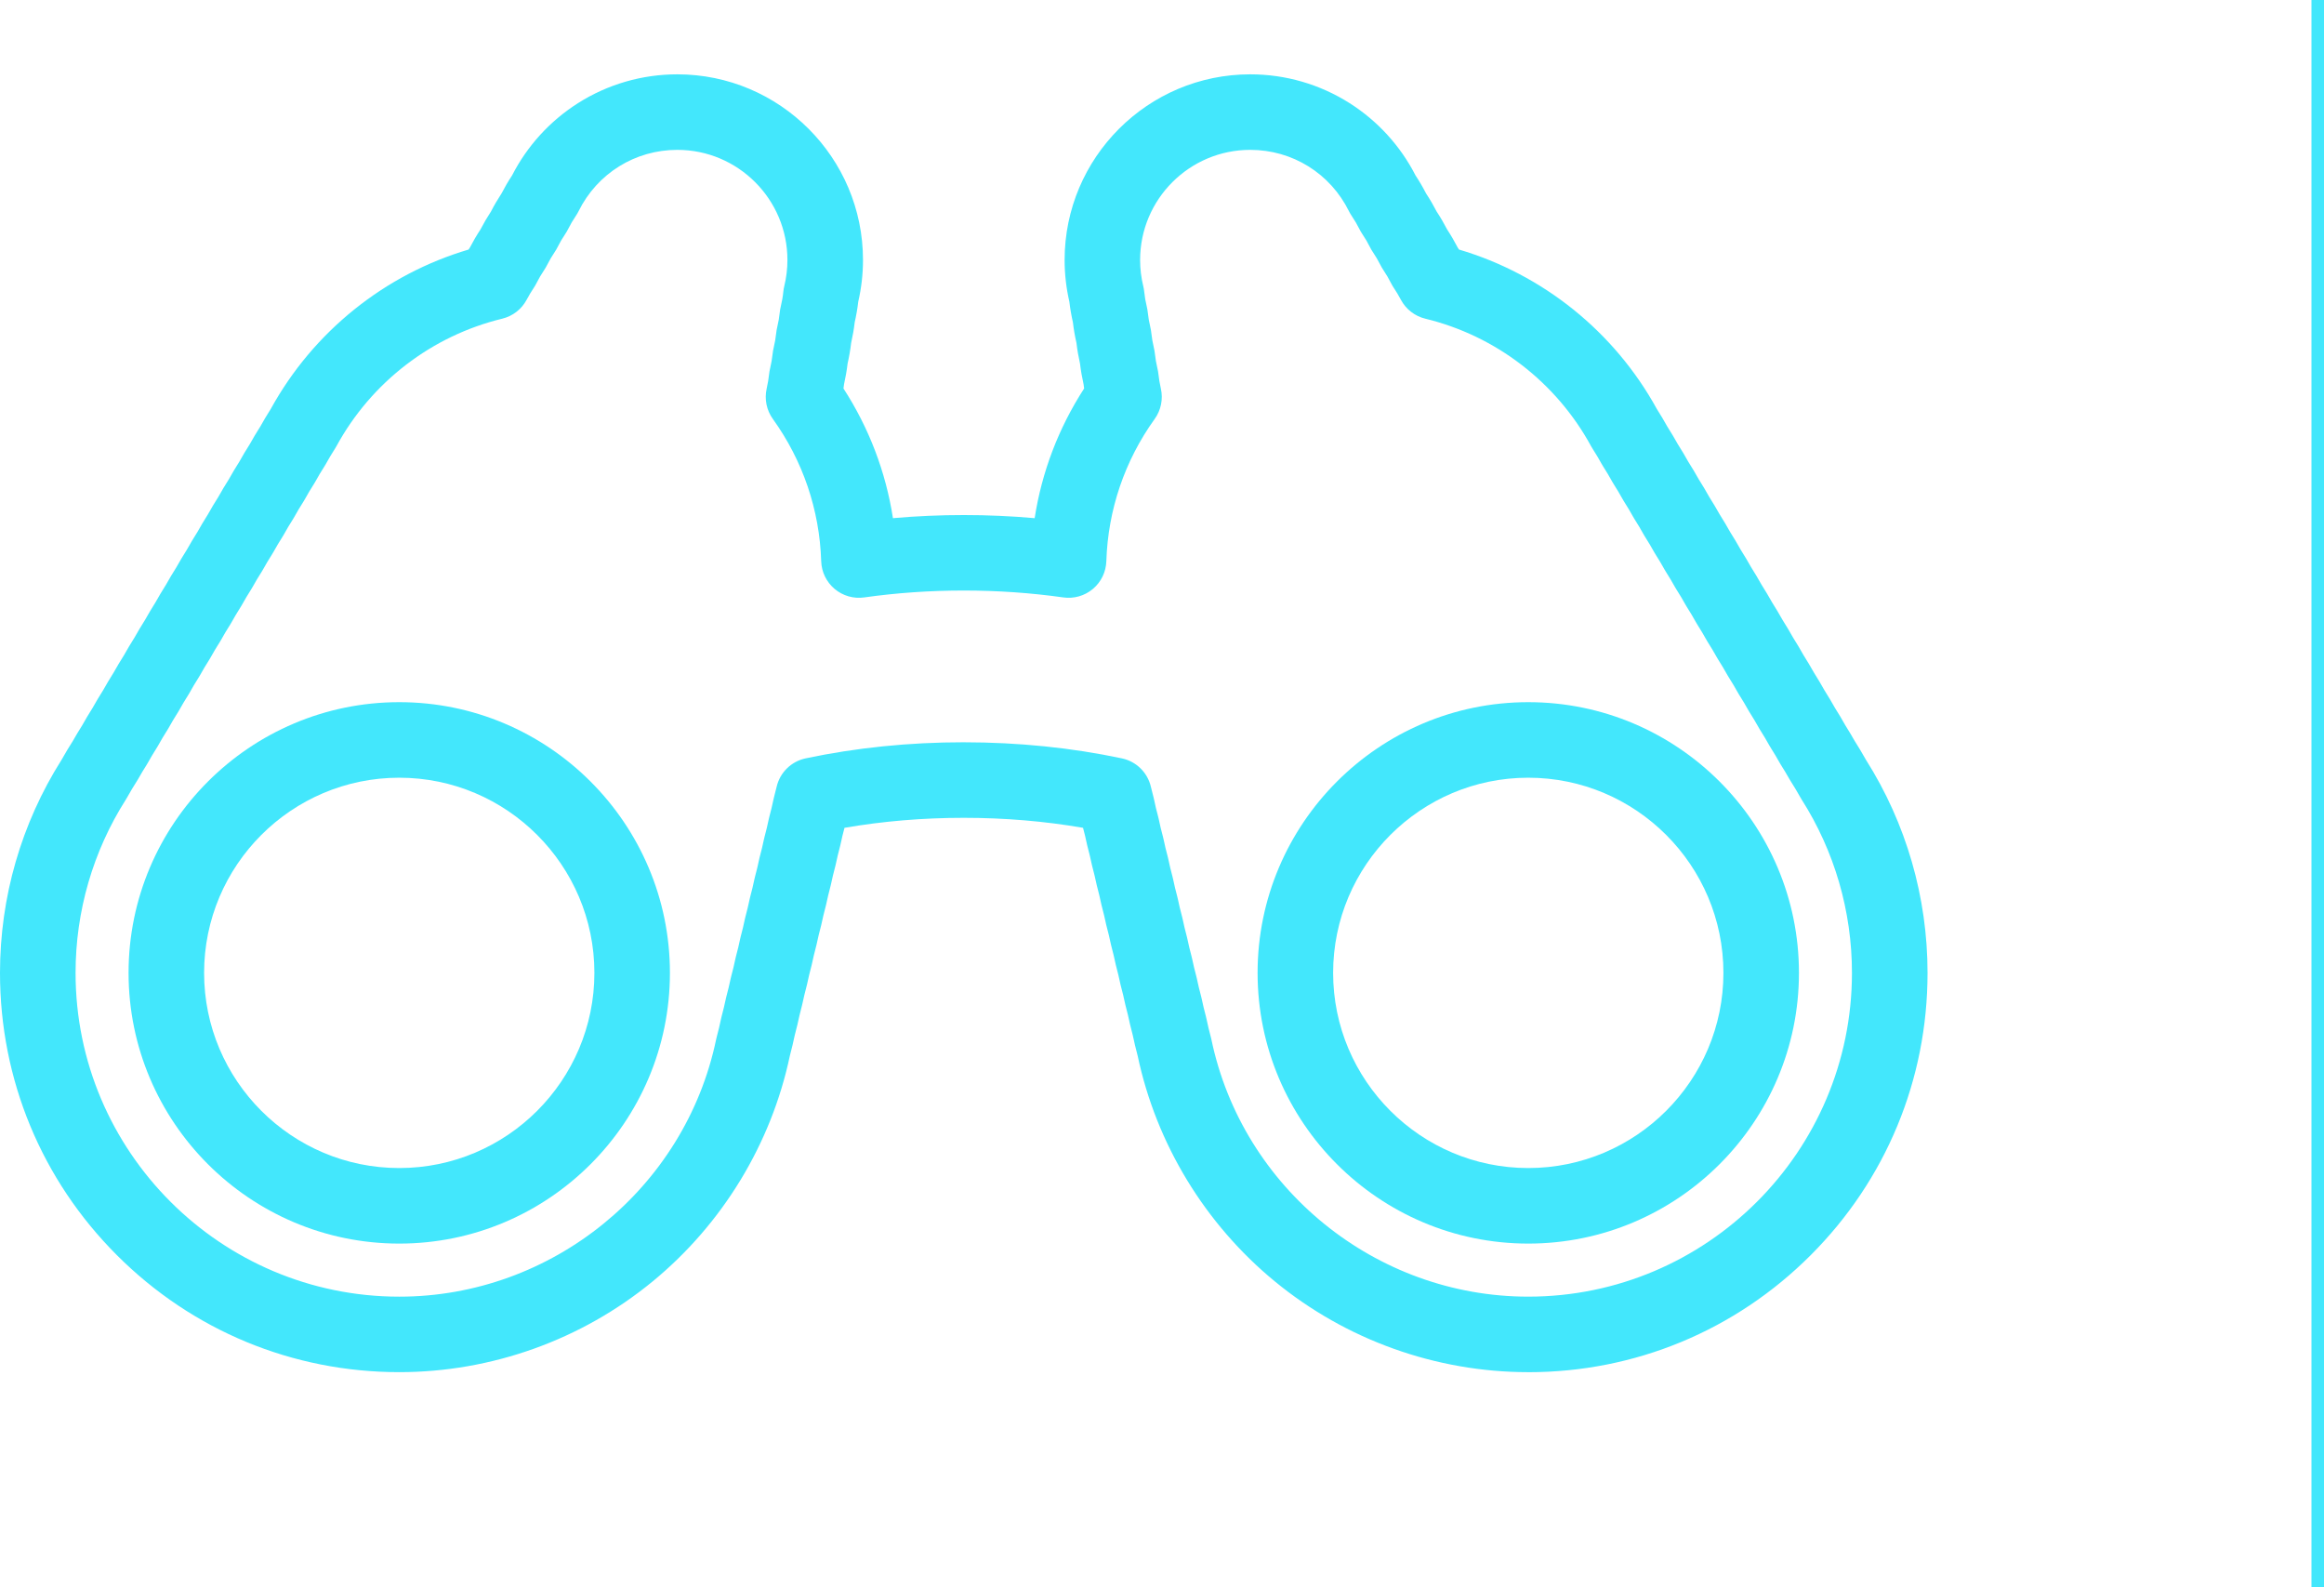
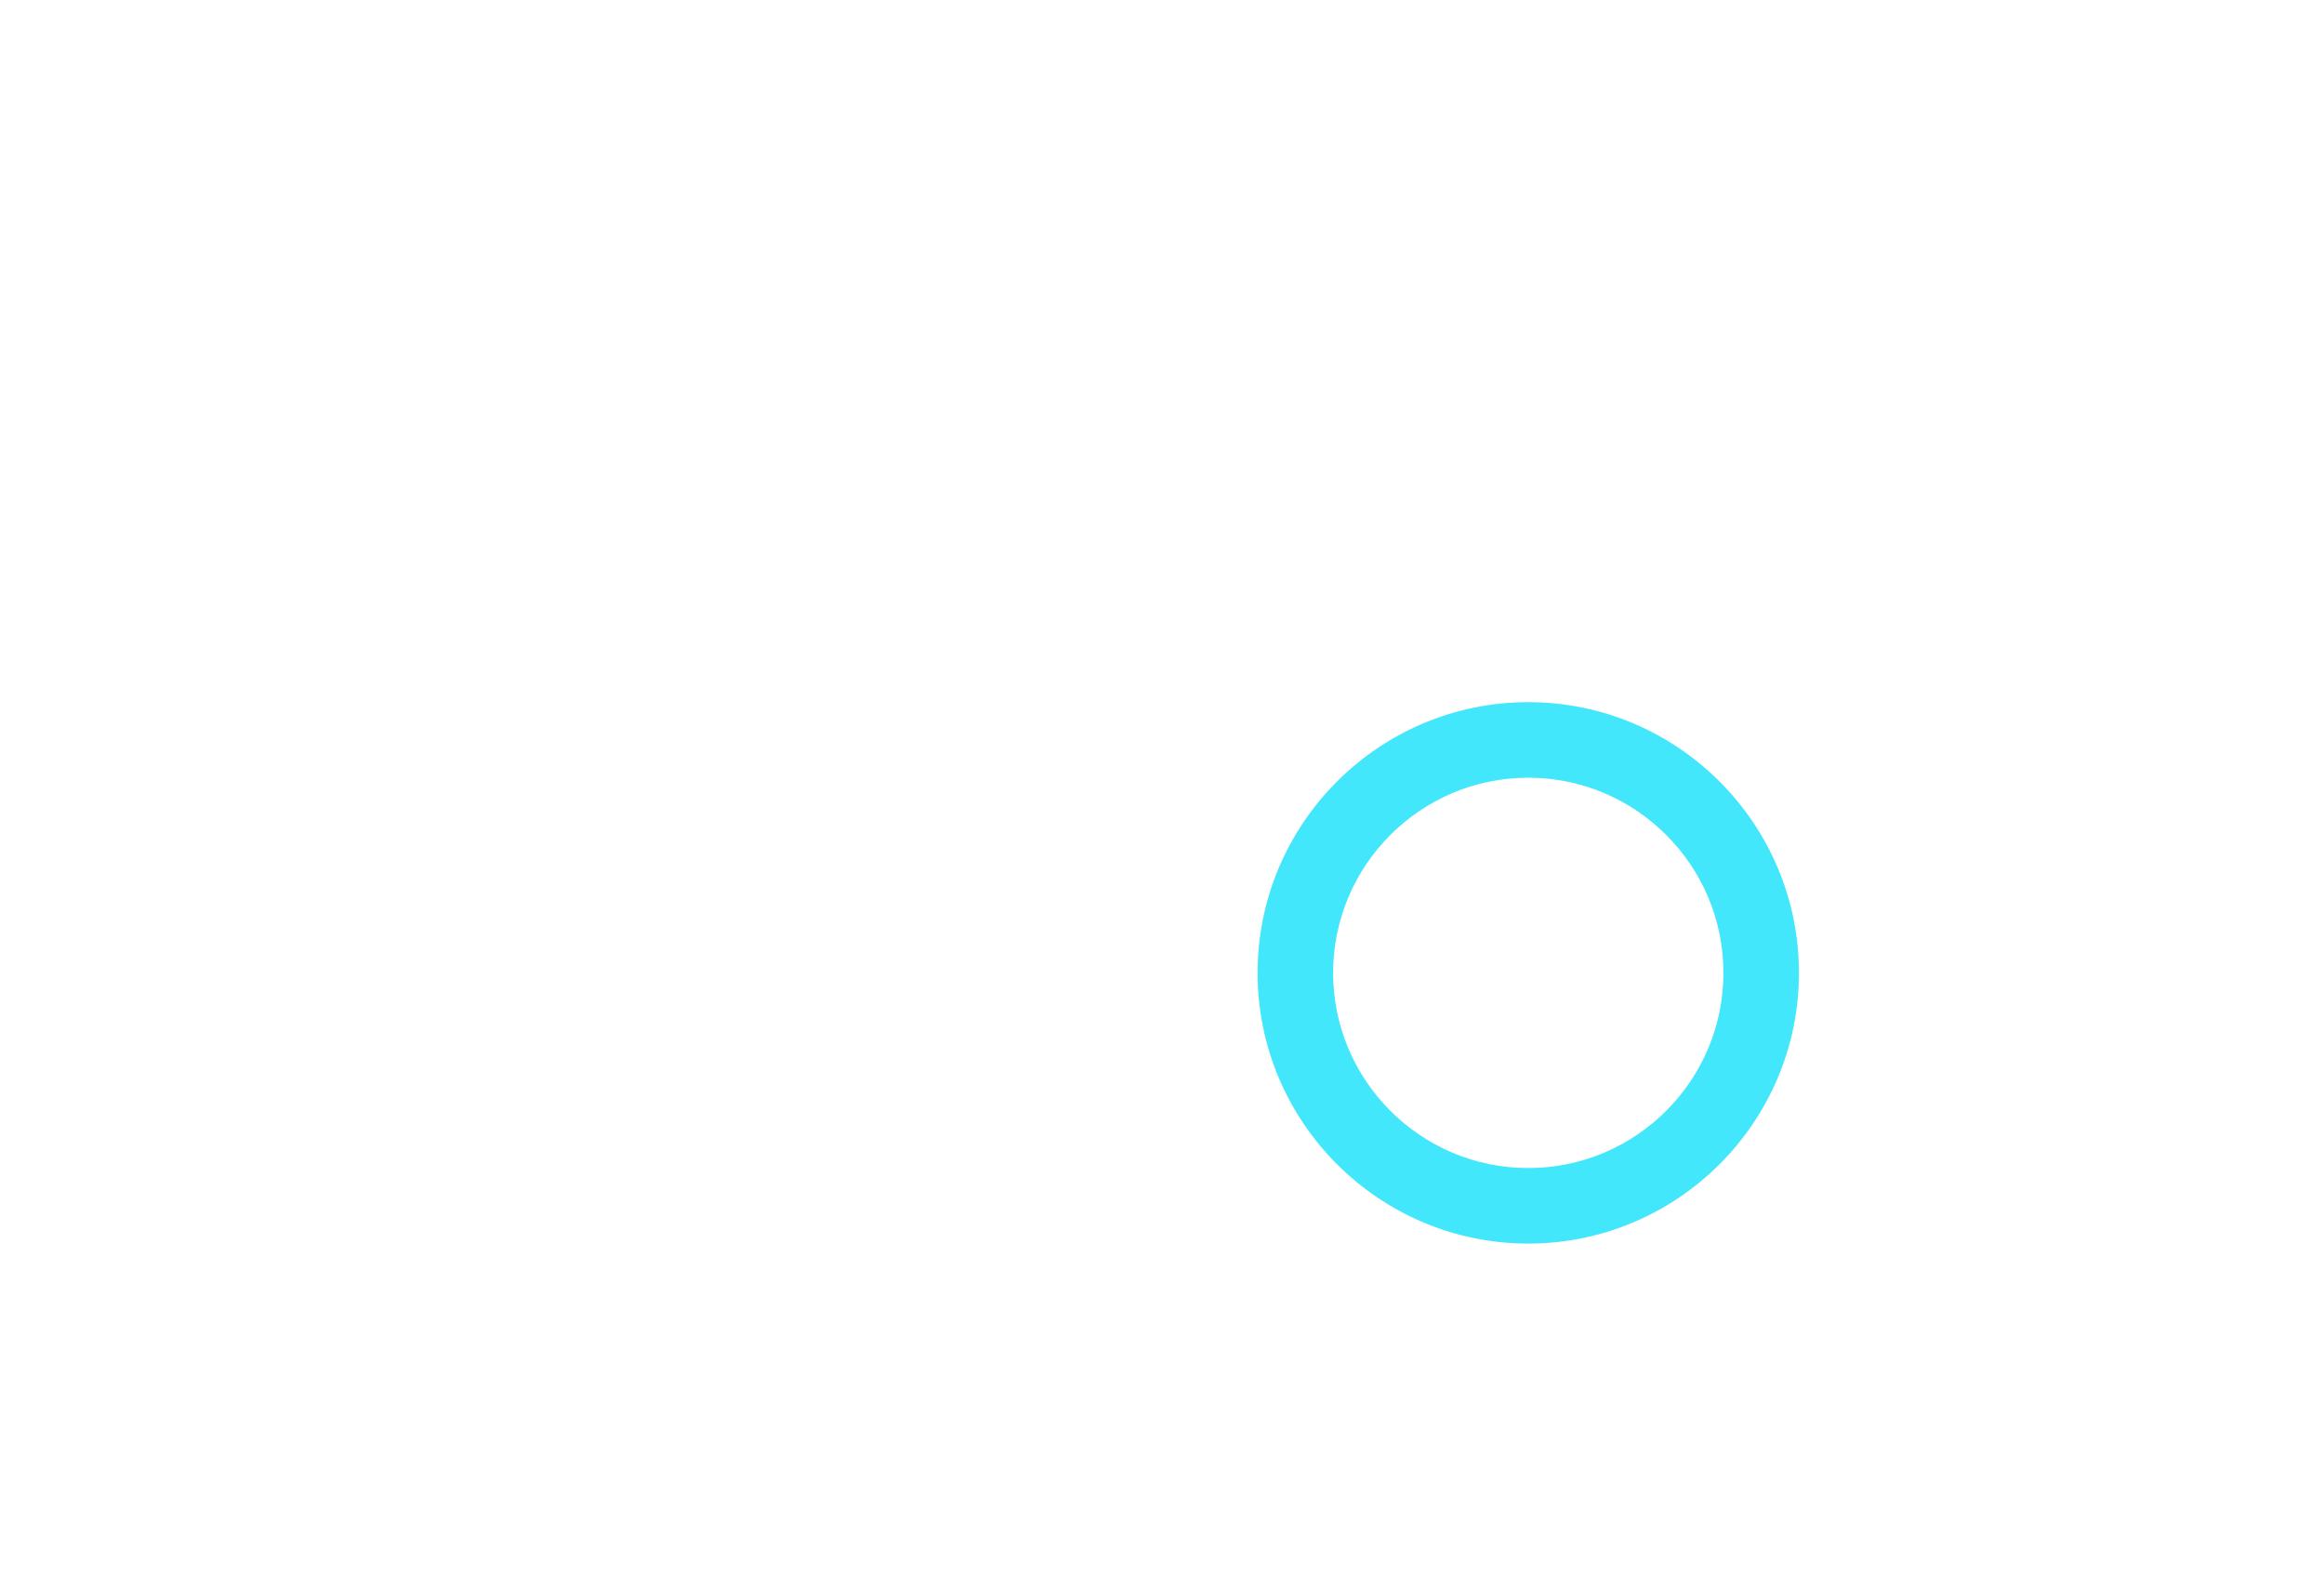
<svg xmlns="http://www.w3.org/2000/svg" id="Vrstva_2" viewBox="0 0 1482.67 1012.64">
  <defs>
    <style>.cls-1{fill:#43e7fc;}</style>
  </defs>
  <g id="Layer_1">
    <g>
-       <path class="cls-1" d="m975.01,875.32c-58.87,0-116.28-20.56-161.68-57.89-44.58-36.66-75.64-87.75-87.52-143.92-1.2-4.5-2.26-8.96-3.16-13.27-1.21-4.56-2.2-8.72-3.03-12.68-1.22-4.61-2.22-8.8-3.05-12.76-1.23-4.63-2.23-8.81-3.05-12.75-1.22-4.61-2.22-8.79-3.04-12.73-1.22-4.6-2.22-8.77-3.04-12.71-1.22-4.58-2.22-8.75-3.04-12.7-1.22-4.58-2.22-8.76-3.04-12.71-1.21-4.56-2.21-8.73-3.04-12.7-1.22-4.56-2.21-8.73-3.04-12.7-1.22-4.56-2.21-8.73-3.04-12.7-.46-1.73-.89-3.4-1.29-5.03-24.48-4.23-50.01-6.37-76.09-6.37s-51.61,2.14-76.09,6.37c-.4,1.63-.83,3.3-1.29,5.03-.82,3.97-1.82,8.14-3.04,12.7-.82,3.97-1.82,8.14-3.04,12.7-.83,3.98-1.82,8.15-3.04,12.7-.82,3.95-1.82,8.12-3.04,12.7-.82,3.95-1.82,8.12-3.04,12.7-.82,3.94-1.82,8.11-3.04,12.71-.82,3.94-1.82,8.11-3.04,12.72-.82,3.95-1.83,8.13-3.05,12.76-.83,3.96-1.83,8.15-3.05,12.76-.83,3.96-1.82,8.12-3.03,12.68-.9,4.31-1.96,8.77-3.16,13.27-11.88,56.17-42.94,107.26-87.52,143.92-45.39,37.33-102.81,57.89-161.68,57.89-68.04,0-132-26.49-180.11-74.6C26.49,752.61,0,688.64,0,620.61c0-48.3,13.58-95.29,39.29-135.94,2.35-4.18,4.76-8.22,7.19-12.02,1.87-3.29,3.86-6.63,5.94-9.92,2.04-3.65,4.24-7.33,6.69-11.23,2.04-3.64,4.23-7.33,6.69-11.22,2.03-3.63,4.22-7.31,6.68-11.22,2.03-3.63,4.22-7.32,6.69-11.22,2.01-3.61,4.21-7.3,6.69-11.22,2.01-3.6,4.2-7.28,6.69-11.22,2.01-3.61,4.21-7.29,6.68-11.22,2-3.59,4.19-7.27,6.69-11.22,1.99-3.58,4.18-7.26,6.68-11.21,1.99-3.57,4.18-7.26,6.69-11.22,1.98-3.57,4.18-7.25,6.69-11.22,1.98-3.56,4.17-7.24,6.68-11.21,1.97-3.55,4.16-7.24,6.69-11.22,1.97-3.55,4.16-7.24,6.69-11.22,1.96-3.54,4.15-7.22,6.69-11.22,1.96-3.54,4.15-7.22,6.69-11.22,1.96-3.54,4.15-7.23,6.69-11.22,1.96-3.54,4.15-7.22,6.68-11.21,27.09-49.21,72.64-85.78,126.16-101.61.28-.44.56-.87.84-1.3,2.08-4.01,4.33-7.86,6.73-11.49,2.07-4,4.32-7.85,6.72-11.49,2.05-3.98,4.31-7.83,6.72-11.49,2.04-3.96,4.29-7.82,6.72-11.49,9.65-18.85,24.18-34.78,42.1-46.15,18.94-12.01,40.84-18.36,63.35-18.36,65.31,0,118.44,53.13,118.44,118.44,0,8.93-1.02,17.87-3.03,26.61-.5,4.34-1.26,8.74-2.26,13.12-.5,4.35-1.27,8.77-2.27,13.18-.51,4.35-1.27,8.78-2.27,13.19-.51,4.35-1.28,8.78-2.27,13.19-.11.89-.22,1.78-.35,2.68,16.3,25.17,27,53.27,31.56,82.72,29.8-2.65,60.61-2.65,90.41,0,4.56-29.46,15.26-57.56,31.56-82.72-.13-.89-.24-1.79-.35-2.68-1-4.41-1.76-8.83-2.27-13.19-1-4.41-1.76-8.83-2.27-13.19-1.01-4.41-1.77-8.83-2.27-13.18-1-4.37-1.76-8.77-2.26-13.12-2.01-8.74-3.03-17.68-3.03-26.61,0-65.31,53.13-118.44,118.44-118.44,22.51,0,44.42,6.35,63.35,18.36,17.92,11.37,32.45,27.3,42.1,46.15,2.43,3.67,4.68,7.52,6.72,11.49,2.42,3.66,4.67,7.51,6.72,11.49,2.4,3.64,4.66,7.5,6.72,11.49,2.39,3.63,4.65,7.49,6.72,11.49.28.43.57.87.84,1.3,53.52,15.83,99.08,52.39,126.16,101.61,2.53,3.99,4.73,7.68,6.68,11.21,2.53,3.99,4.73,7.68,6.69,11.22,2.53,4,4.73,7.68,6.69,11.22,2.53,4,4.73,7.68,6.69,11.22,2.52,3.98,4.72,7.67,6.68,11.22,2.52,3.99,4.72,7.67,6.69,11.22,2.51,3.97,4.71,7.65,6.68,11.22,2.51,3.97,4.7,7.65,6.68,11.22,2.51,3.97,4.7,7.65,6.69,11.22,2.5,3.96,4.69,7.64,6.68,11.21,2.5,3.95,4.69,7.63,6.69,11.22,2.48,3.92,4.68,7.61,6.69,11.22,2.49,3.94,4.68,7.62,6.69,11.22,2.48,3.92,4.67,7.6,6.68,11.22,2.46,3.9,4.66,7.59,6.69,11.22,2.46,3.9,4.66,7.59,6.68,11.22,2.46,3.89,4.65,7.58,6.69,11.22,2.46,3.89,4.65,7.58,6.69,11.23,2.07,3.29,4.06,6.62,5.93,9.92,2.43,3.81,4.84,7.85,7.19,12.03,25.7,40.65,39.29,87.65,39.29,135.94,0,68.04-26.49,132-74.6,180.11-48.11,48.11-112.07,74.6-180.11,74.6Zm-360.15-401.81c34.75,0,68.7,3.45,100.9,10.27,9.14,1.93,16.34,8.98,18.47,18.08.52,2.21,1.09,4.46,1.69,6.7.13.5.25,1,.35,1.5.69,3.42,1.57,7.09,2.69,11.22.13.49.25.98.35,1.48.69,3.41,1.57,7.08,2.69,11.23.13.49.25.98.35,1.47.69,3.41,1.57,7.09,2.69,11.24.13.48.24.96.34,1.45.7,3.41,1.58,7.1,2.7,11.26.13.48.24.96.34,1.45.69,3.4,1.57,7.08,2.7,11.27.13.47.24.95.34,1.43.69,3.4,1.58,7.09,2.7,11.28.13.47.24.95.34,1.42.69,3.39,1.58,7.08,2.7,11.29.12.46.24.93.33,1.4.69,3.39,1.58,7.1,2.71,11.33.12.46.23.93.33,1.4.7,3.39,1.59,7.11,2.72,11.36.12.46.23.92.33,1.38.7,3.43,1.6,7.15,2.73,11.38.12.45.23.91.32,1.37.71,3.44,1.59,7.14,2.71,11.33.12.45.23.9.32,1.36.78,3.79,1.73,7.77,2.82,11.81.12.45.23.89.32,1.35,19.83,95.1,104.85,164.13,202.16,164.13,113.88,0,206.52-92.65,206.52-206.52,0-39.35-11.11-77.62-32.13-110.66-.25-.39-.48-.78-.7-1.18-2.1-3.76-4.25-7.35-6.39-10.69-.25-.39-.49-.79-.72-1.19-1.67-2.97-3.48-5.99-5.37-8.97-.25-.4-.49-.8-.72-1.21-1.78-3.21-3.73-6.48-5.97-10.01-.25-.4-.5-.81-.72-1.22-1.77-3.2-3.72-6.47-5.96-10-.25-.4-.5-.81-.73-1.23-1.76-3.18-3.71-6.45-5.96-9.99-.26-.4-.5-.81-.73-1.23-1.76-3.18-3.71-6.44-5.95-9.98-.26-.41-.51-.83-.74-1.25-1.74-3.15-3.68-6.41-5.94-9.97-.26-.41-.51-.83-.75-1.26-1.73-3.12-3.67-6.38-5.94-9.96-.26-.41-.51-.83-.75-1.26-1.73-3.14-3.67-6.39-5.93-9.95-.27-.42-.52-.85-.76-1.29-1.71-3.1-3.65-6.35-5.92-9.93-.27-.43-.53-.86-.77-1.3-1.7-3.09-3.63-6.33-5.91-9.92-.27-.43-.53-.86-.77-1.3-1.69-3.08-3.63-6.32-5.92-9.92-.27-.43-.53-.87-.78-1.31-1.69-3.06-3.62-6.3-5.9-9.9-.28-.44-.54-.88-.79-1.33-1.68-3.06-3.61-6.29-5.89-9.88-.28-.44-.55-.89-.8-1.35-1.66-3.03-3.59-6.26-5.89-9.87-.28-.44-.55-.9-.8-1.36-1.66-3.03-3.58-6.25-5.88-9.86-.29-.45-.56-.91-.81-1.38-1.65-3.01-3.56-6.22-5.87-9.84-.29-.45-.56-.92-.82-1.39-1.64-3-3.56-6.21-5.86-9.83-.29-.46-.57-.92-.83-1.4-1.64-3-3.55-6.21-5.85-9.81-.3-.46-.58-.94-.84-1.42-1.63-2.99-3.54-6.19-5.84-9.79-.3-.47-.58-.95-.85-1.44-22.23-40.77-60.77-70.4-105.74-81.3-6.7-1.62-12.39-6.04-15.62-12.14-1.43-2.7-2.95-5.25-4.53-7.58-.57-.85-1.09-1.73-1.55-2.64-1.59-3.15-3.32-6.12-5.16-8.83-.59-.87-1.12-1.77-1.59-2.71-1.56-3.11-3.29-6.06-5.13-8.77-.6-.89-1.14-1.81-1.62-2.77-1.53-3.07-3.24-5.99-5.09-8.7-.62-.91-1.17-1.86-1.66-2.84-1.5-3.02-3.2-5.93-5.05-8.64-.63-.93-1.2-1.9-1.7-2.9-11.95-24.17-36.09-39.18-63.01-39.18-38.74,0-70.25,31.51-70.25,70.25,0,5.63.68,11.28,2.03,16.78.27,1.1.46,2.21.57,3.33.32,3.22.89,6.53,1.7,9.84.26,1.07.45,2.16.56,3.25.33,3.23.91,6.58,1.72,9.96.25,1.04.43,2.1.54,3.17.34,3.26.92,6.64,1.74,10.05.24,1.02.42,2.06.53,3.1.35,3.29.93,6.7,1.75,10.12.24,1,.41,2.01.52,3.02.33,3.05.86,6.21,1.58,9.41,1.52,6.73.09,13.79-3.94,19.39-19.14,26.61-29.81,57.99-30.84,90.74-.22,6.84-3.33,13.27-8.57,17.68-5.24,4.41-12.11,6.38-18.89,5.42-20.62-2.92-41.99-4.4-63.5-4.4s-42.88,1.48-63.5,4.4c-6.78.96-13.65-1.01-18.89-5.42-5.24-4.41-8.36-10.84-8.57-17.68-1.03-32.75-11.69-64.12-30.84-90.74-4.03-5.6-5.46-12.66-3.94-19.39.72-3.19,1.25-6.36,1.58-9.41.11-1.02.28-2.03.52-3.02.81-3.42,1.4-6.83,1.75-10.12.11-1.04.29-2.08.53-3.1.82-3.4,1.4-6.78,1.74-10.05.11-1.07.29-2.13.54-3.17.81-3.38,1.39-6.73,1.72-9.96.11-1.09.3-2.18.56-3.25.8-3.32,1.38-6.63,1.7-9.84.11-1.12.3-2.24.57-3.33,1.35-5.51,2.03-11.15,2.03-16.78,0-38.74-31.51-70.25-70.25-70.25-26.92,0-51.06,15.01-63.01,39.18-.5,1.01-1.07,1.98-1.7,2.9-1.85,2.71-3.55,5.62-5.05,8.64-.49.98-1.04,1.93-1.66,2.84-1.85,2.71-3.56,5.64-5.09,8.7-.48.96-1.02,1.88-1.62,2.77-1.84,2.71-3.56,5.66-5.13,8.77-.47.94-1,1.84-1.59,2.71-1.84,2.71-3.57,5.68-5.16,8.83-.46.91-.98,1.79-1.55,2.64-1.57,2.33-3.1,4.88-4.53,7.58-3.23,6.1-8.91,10.52-15.62,12.14-44.98,10.9-83.52,40.53-105.74,81.3-.27.49-.55.97-.85,1.44-2.3,3.6-4.21,6.8-5.84,9.79-.26.48-.54.96-.84,1.42-2.3,3.6-4.22,6.81-5.85,9.81-.26.48-.54.94-.83,1.4-2.31,3.62-4.22,6.83-5.86,9.83-.26.47-.53.94-.82,1.39-2.3,3.61-4.22,6.83-5.87,9.84-.26.47-.53.93-.81,1.38-2.3,3.61-4.22,6.83-5.88,9.86-.25.46-.52.92-.8,1.36-2.3,3.61-4.22,6.84-5.89,9.87-.25.46-.52.91-.8,1.35-2.29,3.6-4.22,6.83-5.89,9.88-.25.45-.51.9-.79,1.33-2.29,3.6-4.22,6.83-5.9,9.9-.25.45-.51.88-.78,1.31-2.29,3.6-4.22,6.84-5.92,9.92-.24.44-.5.88-.77,1.3-2.28,3.59-4.21,6.83-5.91,9.92-.24.44-.5.87-.77,1.3-2.28,3.58-4.21,6.83-5.92,9.93-.24.44-.5.87-.77,1.29-2.26,3.55-4.2,6.81-5.93,9.95-.24.43-.49.85-.75,1.27-2.27,3.58-4.21,6.83-5.94,9.96-.24.43-.49.85-.75,1.26-2.26,3.56-4.2,6.82-5.94,9.97-.23.42-.48.84-.74,1.25-2.25,3.54-4.19,6.8-5.95,9.98-.23.42-.48.83-.73,1.23-2.25,3.54-4.19,6.81-5.96,9.99-.23.42-.47.83-.73,1.23-2.24,3.53-4.19,6.8-5.96,10-.23.41-.47.82-.72,1.22-2.24,3.53-4.19,6.81-5.97,10.01-.23.41-.47.81-.72,1.21-1.89,2.98-3.7,6-5.37,8.97-.23.4-.47.8-.72,1.19-2.14,3.33-4.29,6.93-6.39,10.69-.22.4-.46.79-.7,1.18-21.02,33.04-32.13,71.31-32.13,110.66,0,113.88,92.65,206.52,206.52,206.52,97.31,0,182.33-69.03,202.16-164.13.09-.45.2-.9.32-1.35,1.09-4.04,2.04-8.02,2.82-11.81.09-.46.2-.91.32-1.36,1.12-4.19,2-7.89,2.71-11.33.09-.46.2-.92.32-1.37,1.13-4.23,2.02-7.95,2.73-11.38.1-.46.2-.93.33-1.38,1.14-4.24,2.03-7.96,2.72-11.36.1-.47.21-.93.33-1.4,1.13-4.23,2.02-7.93,2.71-11.32.1-.47.21-.94.33-1.41,1.13-4.21,2.01-7.9,2.7-11.29.1-.48.21-.96.34-1.43,1.12-4.19,2.01-7.88,2.7-11.28.1-.48.21-.96.34-1.43,1.12-4.19,2.01-7.88,2.7-11.27.1-.49.21-.97.34-1.45,1.12-4.15,2-7.83,2.7-11.26.1-.49.21-.97.34-1.45,1.12-4.16,2-7.83,2.69-11.24.1-.49.22-.98.35-1.47,1.12-4.15,2-7.82,2.69-11.23.1-.5.22-.99.35-1.49,1.11-4.12,1.99-7.79,2.69-11.22.1-.5.22-1,.35-1.5.6-2.24,1.17-4.49,1.69-6.7,2.13-9.1,9.33-16.14,18.47-18.08,32.2-6.81,66.15-10.27,100.9-10.27Z" />
      <path class="cls-1" d="m975.01,793.3c-95.22,0-172.69-77.47-172.69-172.69s77.47-172.69,172.69-172.69,172.69,77.47,172.69,172.69-77.47,172.69-172.69,172.69Zm0-297.19c-68.65,0-124.5,55.85-124.5,124.5s55.85,124.5,124.5,124.5,124.5-55.85,124.5-124.5-55.85-124.5-124.5-124.5Z" />
-       <path class="cls-1" d="m254.71,793.3c-95.22,0-172.69-77.47-172.69-172.69s77.47-172.69,172.69-172.69,172.69,77.47,172.69,172.69-77.47,172.69-172.69,172.69Zm0-297.19c-68.65,0-124.5,55.85-124.5,124.5s55.85,124.5,124.5,124.5,124.5-55.85,124.5-124.5-55.85-124.5-124.5-124.5Z" />
    </g>
-     <rect class="cls-1" x="1474.67" width="8" height="1012.64" />
  </g>
</svg>